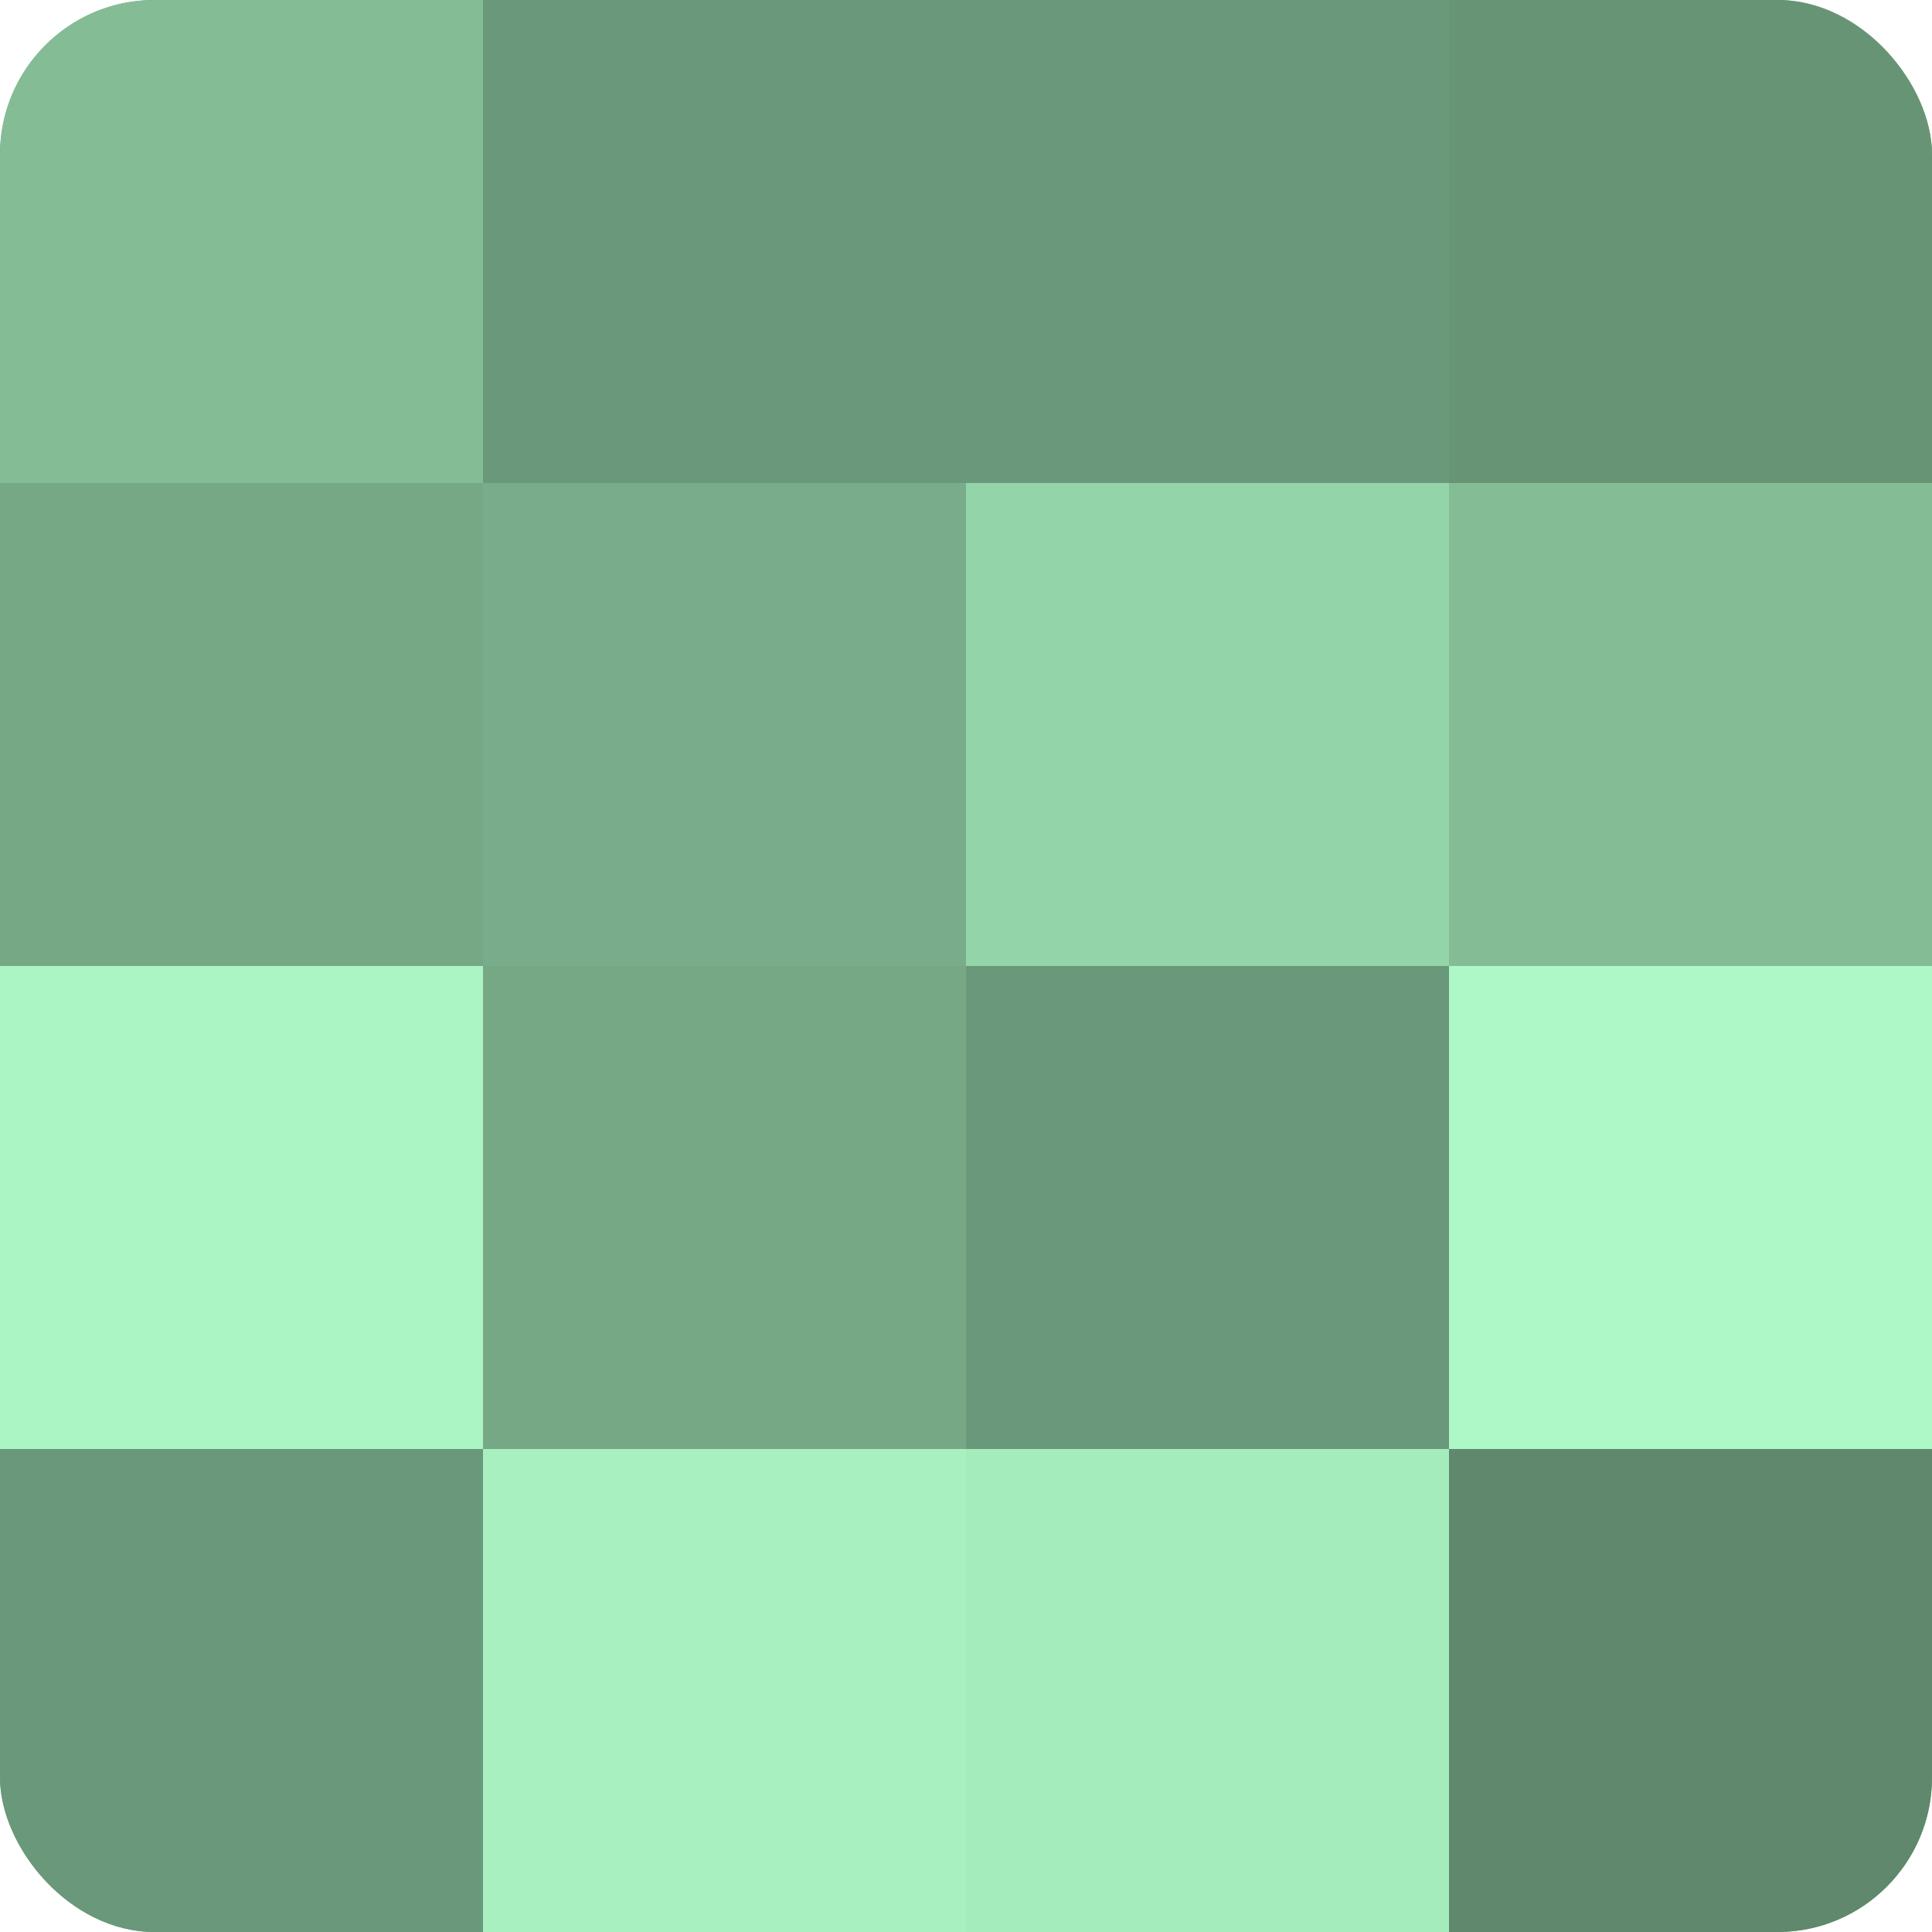
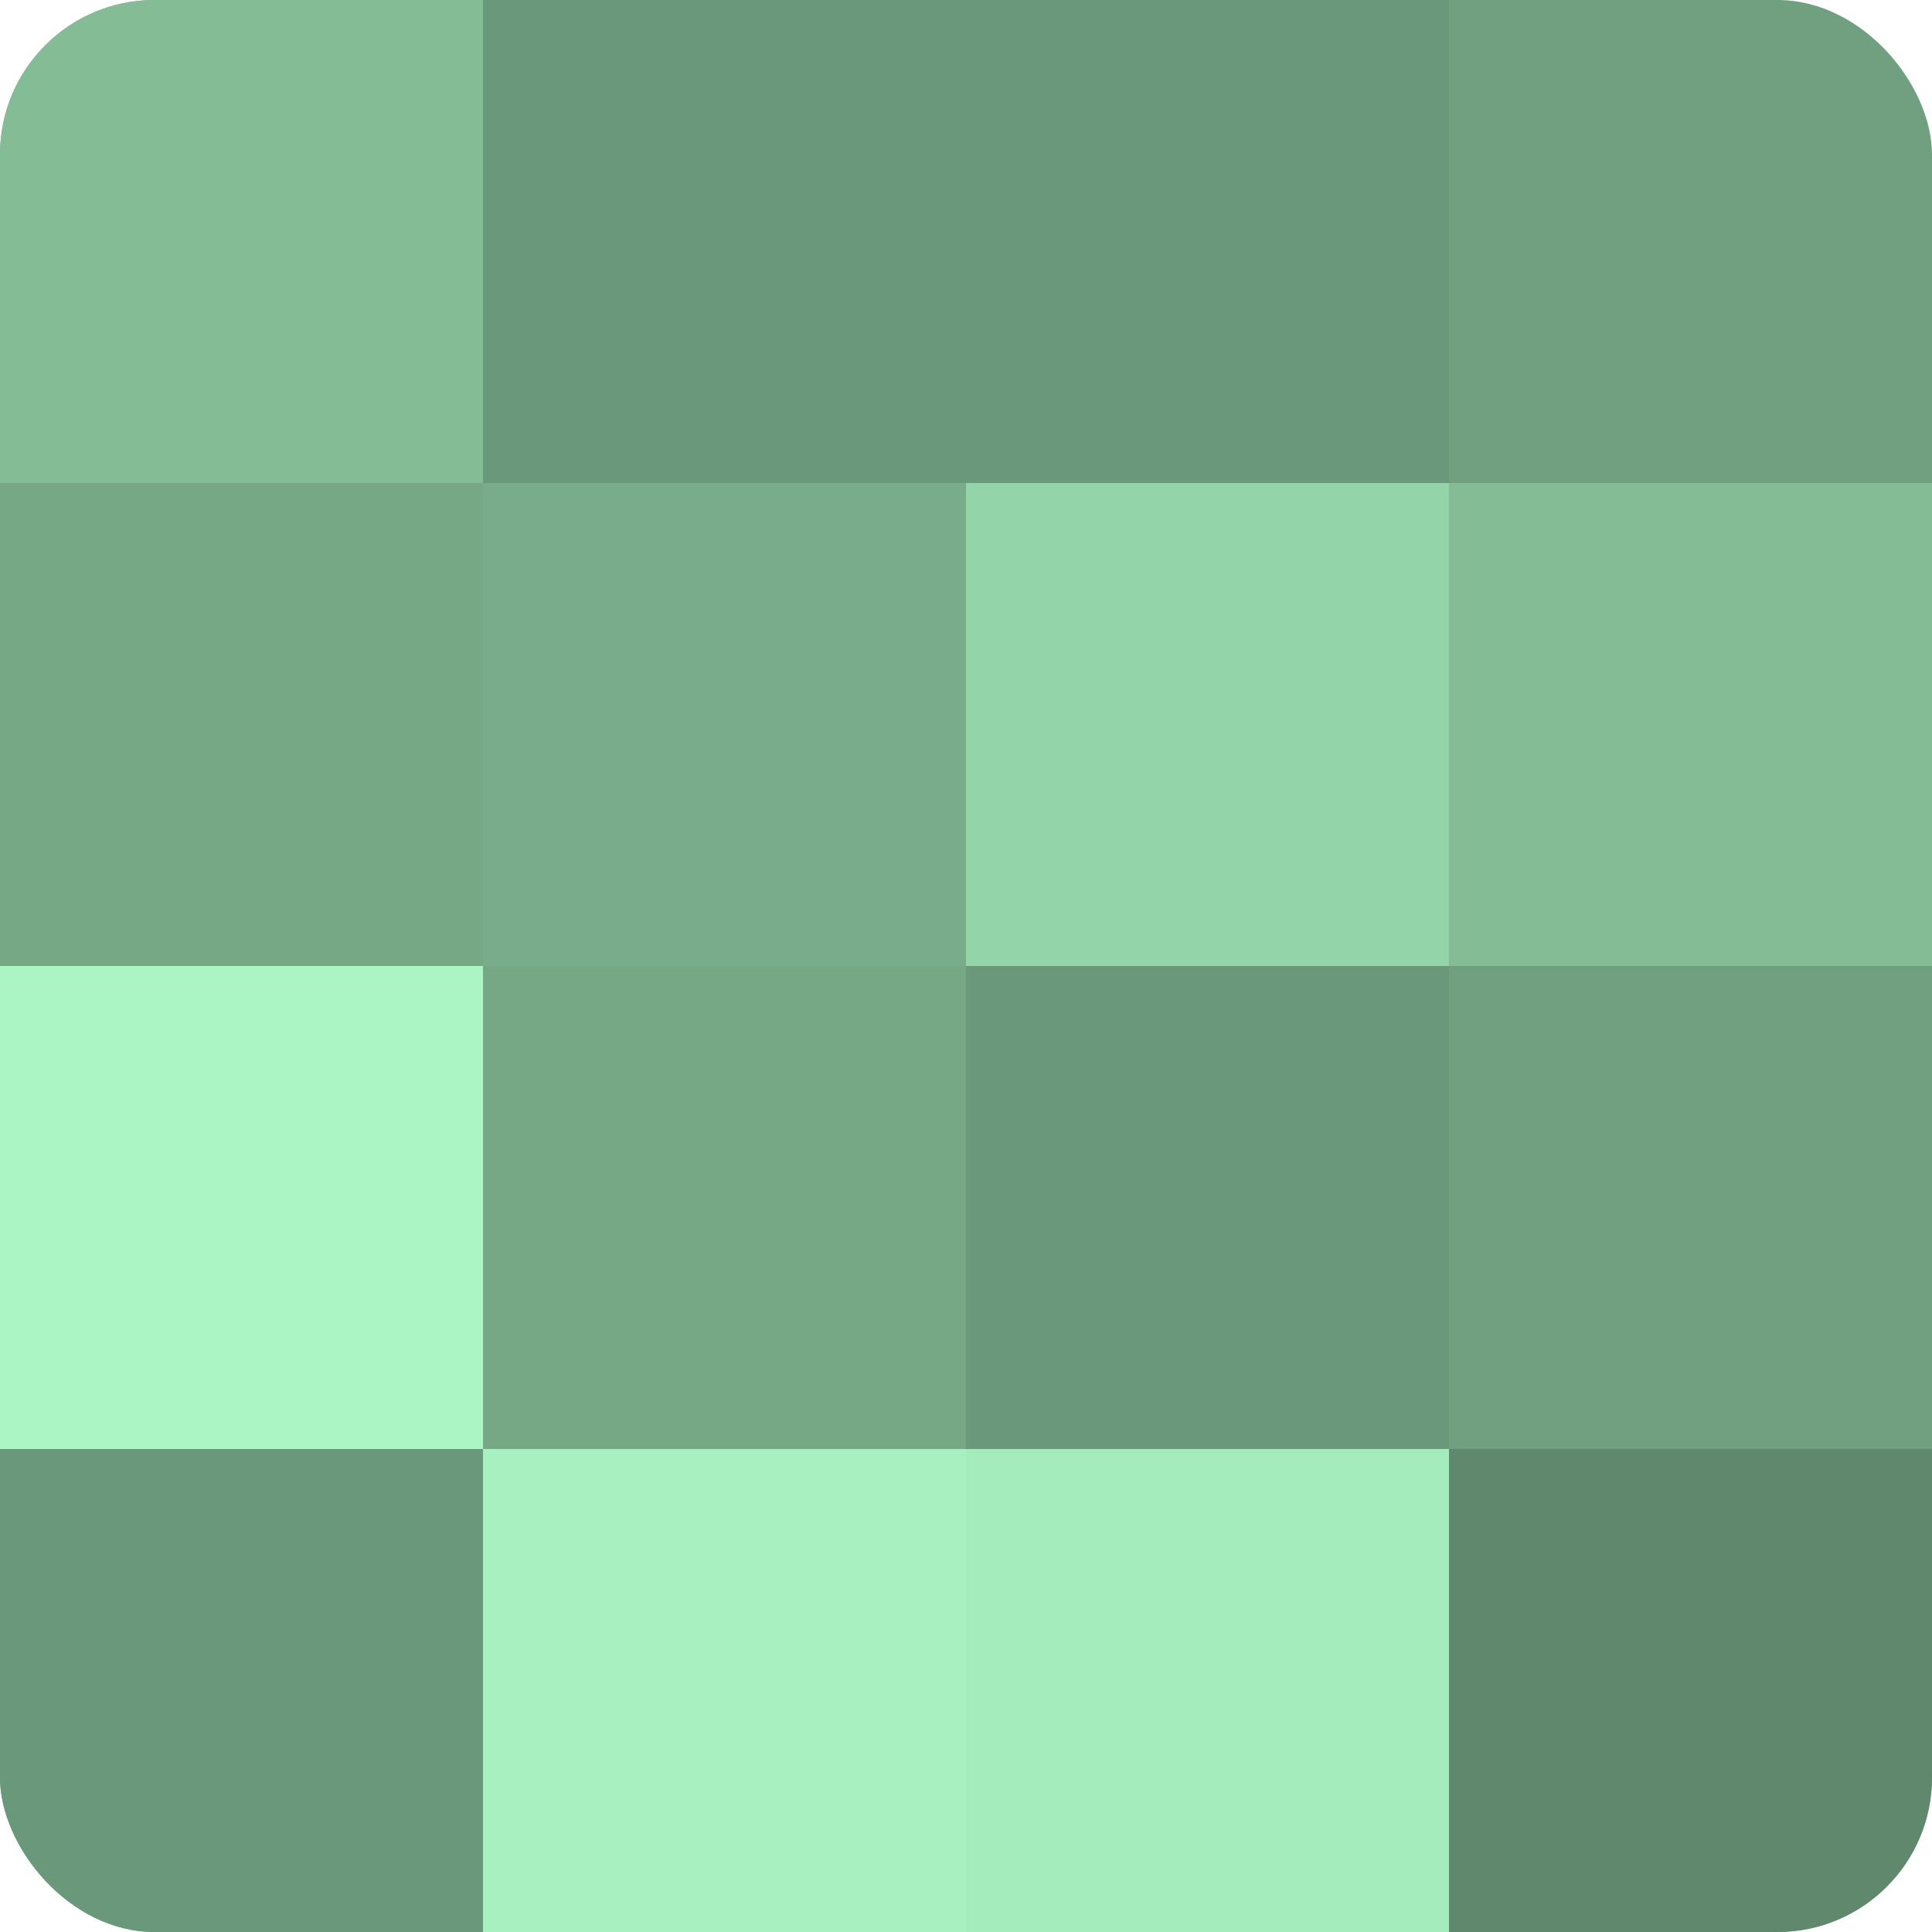
<svg xmlns="http://www.w3.org/2000/svg" width="60" height="60" viewBox="0 0 100 100" preserveAspectRatio="xMidYMid meet">
  <defs>
    <clipPath id="c" width="100" height="100">
      <rect width="100" height="100" rx="8" ry="8" />
    </clipPath>
  </defs>
  <g clip-path="url(#c)">
    <rect width="100" height="100" fill="#70a080" />
    <rect width="25" height="25" fill="#84bc96" />
    <rect y="25" width="25" height="25" fill="#76a886" />
    <rect y="50" width="25" height="25" fill="#abf4c3" />
    <rect y="75" width="25" height="25" fill="#6a987a" />
    <rect x="25" width="25" height="25" fill="#6a987a" />
    <rect x="25" y="25" width="25" height="25" fill="#78ac8a" />
    <rect x="25" y="50" width="25" height="25" fill="#76a886" />
    <rect x="25" y="75" width="25" height="25" fill="#a8f0c0" />
    <rect x="50" width="25" height="25" fill="#6a987a" />
    <rect x="50" y="25" width="25" height="25" fill="#94d4a9" />
    <rect x="50" y="50" width="25" height="25" fill="#6a987a" />
    <rect x="50" y="75" width="25" height="25" fill="#a5ecbd" />
-     <rect x="75" width="25" height="25" fill="#689476" />
    <rect x="75" y="25" width="25" height="25" fill="#84bc96" />
-     <rect x="75" y="50" width="25" height="25" fill="#adf8c6" />
    <rect x="75" y="75" width="25" height="25" fill="#5f886d" />
  </g>
</svg>